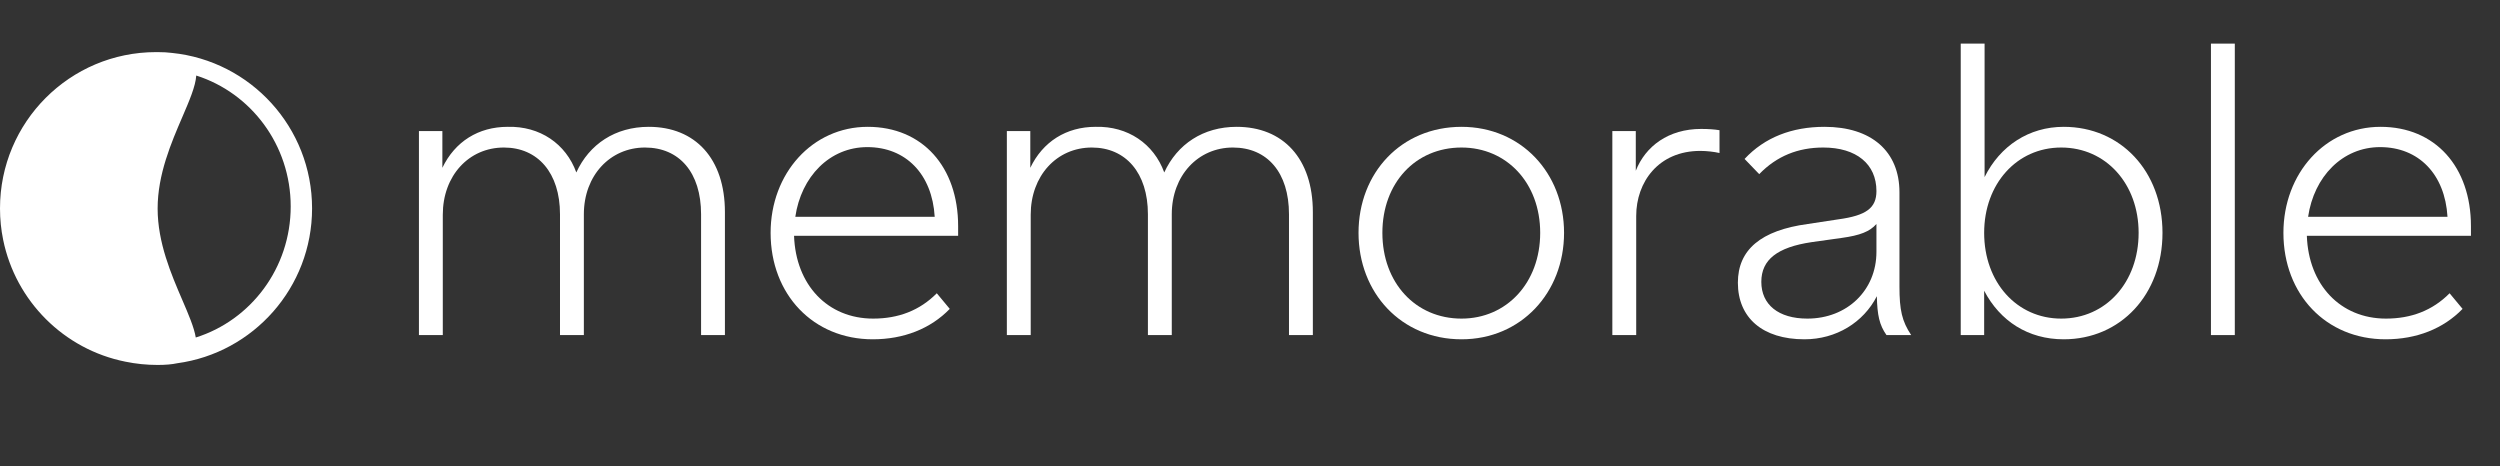
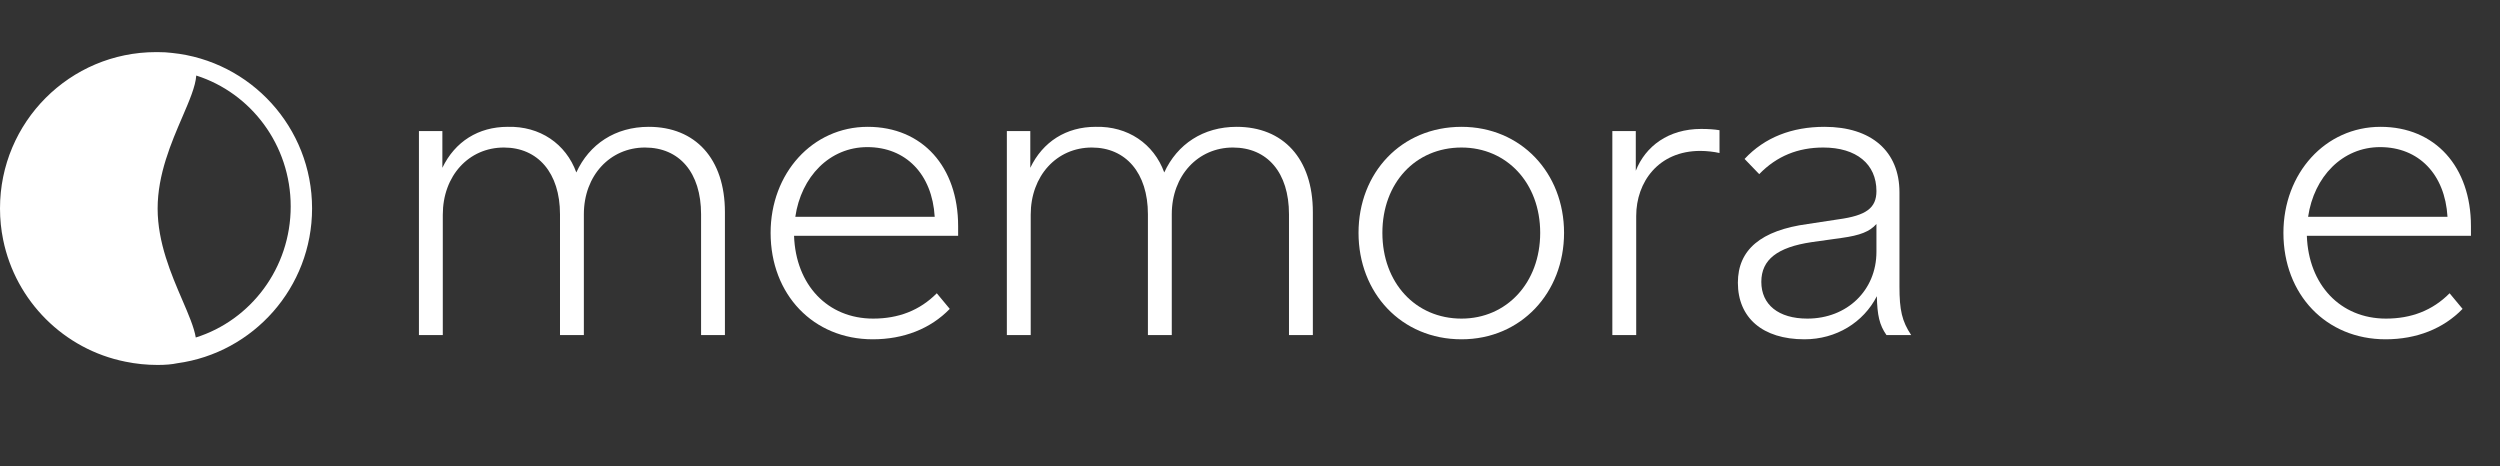
<svg xmlns="http://www.w3.org/2000/svg" width="193" height="36" viewBox="0 0 193 36" fill="none">
  <rect x="0" y="0" width="193" height="36" fill="#333333" stroke="none" />
  <path fill-rule="evenodd" clip-rule="evenodd" d="M0.243 18.51C1.206 23.247 4.942 26.976 9.68 27.921C10.484 28.087 11.316 28.174 12.169 28.174C12.779 28.174 13.278 28.129 13.681 28.043C19.561 27.244 24.092 22.196 24.092 16.088C24.092 9.839 19.348 4.699 13.27 4.085C12.952 4.044 12.586 4.023 12.169 4.023C12.149 4.023 12.128 4.023 12.107 4.024C12.087 4.023 12.066 4.023 12.046 4.023C5.393 4.023 0 9.425 0 16.088C0 16.09 3.43696e-07 16.092 1.03102e-06 16.093C3.43696e-07 16.095 0 16.097 0 16.099C0 16.924 0.084 17.73 0.243 18.51ZM15.114 26.056C14.982 25.268 14.559 24.286 14.074 23.159C13.219 21.173 12.169 18.735 12.169 16.099C12.169 13.463 13.219 11.024 14.074 9.038C14.625 7.758 15.095 6.666 15.151 5.832C19.376 7.176 22.442 11.192 22.442 15.938C22.442 20.697 19.358 24.723 15.114 26.056Z" fill="white" />
  <path d="M50.083 9.791C47.498 9.791 45.494 11.128 44.492 13.313C43.684 11.096 41.681 9.726 39.193 9.791C36.931 9.791 35.121 10.933 34.151 12.954V10.117H32.342V25.868H34.184V16.574C34.184 13.574 36.187 11.389 38.902 11.389C41.519 11.389 43.232 13.346 43.232 16.542V25.868H45.074V16.542C45.074 13.541 47.11 11.389 49.792 11.389C52.442 11.389 54.123 13.313 54.123 16.542V25.868H55.964V16.378C55.964 12.237 53.67 9.791 50.083 9.791Z" fill="white" />
  <path d="M73.968 17.455C73.968 12.889 71.222 9.791 66.988 9.791C62.722 9.791 59.491 13.378 59.491 17.976C59.491 22.738 62.787 26.194 67.376 26.194C69.767 26.194 71.835 25.379 73.322 23.846L72.32 22.64C70.995 23.977 69.347 24.596 67.408 24.596C63.886 24.596 61.43 21.987 61.301 18.205H73.968V17.455ZM61.398 16.737C61.85 13.639 64.047 11.357 66.956 11.357C69.929 11.357 71.965 13.444 72.159 16.737H61.398Z" fill="white" />
  <path d="M95.47 9.791C92.885 9.791 90.882 11.128 89.88 13.313C89.072 11.096 87.068 9.726 84.58 9.791C82.318 9.791 80.508 10.933 79.539 12.954V10.117H77.729V25.868H79.571V16.574C79.571 13.574 81.575 11.389 84.289 11.389C86.907 11.389 88.619 13.346 88.619 16.542V25.868H90.461V16.542C90.461 13.541 92.497 11.389 95.18 11.389C97.829 11.389 99.51 13.313 99.51 16.542V25.868H101.352V16.378C101.352 12.237 99.057 9.791 95.47 9.791Z" fill="white" />
  <path d="M112.828 26.194C117.417 26.194 120.745 22.607 120.745 17.976C120.745 13.346 117.417 9.791 112.828 9.791C108.174 9.791 104.878 13.346 104.878 17.976C104.878 22.607 108.174 26.194 112.828 26.194ZM112.828 24.596C109.273 24.596 106.72 21.824 106.72 17.976C106.72 14.128 109.273 11.389 112.828 11.389C116.318 11.389 118.903 14.128 118.903 17.976C118.903 21.824 116.318 24.596 112.828 24.596Z" fill="white" />
  <path d="M126.315 25.868V16.672C126.315 14.063 128.028 11.65 131.26 11.65C131.744 11.65 132.326 11.715 132.746 11.813V10.052C132.358 9.987 131.874 9.954 131.324 9.954C128.804 9.954 127.026 11.291 126.283 13.183V10.117H124.473V25.868H126.315Z" fill="white" />
  <path d="M139.302 26.194C141.758 26.194 143.859 24.89 144.893 22.868C144.925 24.335 145.087 25.085 145.636 25.868H147.543C146.832 24.792 146.638 23.944 146.638 22.118V14.846C146.638 11.683 144.473 9.791 140.853 9.791C138.333 9.791 136.232 10.607 134.681 12.27L135.812 13.444C137.169 12.041 138.818 11.389 140.756 11.389C143.309 11.389 144.861 12.661 144.861 14.748C144.861 16.052 144.085 16.639 141.92 16.933L139.561 17.292C135.941 17.781 134.164 19.281 134.164 21.824C134.164 24.531 136.071 26.194 139.302 26.194ZM139.528 24.596C137.299 24.596 135.974 23.52 135.974 21.759C135.974 20.031 137.234 19.085 139.852 18.694L142.178 18.368C143.6 18.172 144.343 17.879 144.861 17.292V19.444C144.861 22.411 142.598 24.596 139.528 24.596Z" fill="white" />
-   <path d="M159.317 26.194C163.712 26.194 166.944 22.738 166.944 17.976C166.944 13.215 163.712 9.791 159.317 9.791C156.635 9.791 154.405 11.259 153.21 13.672V3.367H151.368V25.868H153.177V22.444C154.405 24.792 156.57 26.194 159.317 26.194ZM159.123 24.596C155.698 24.596 153.177 21.792 153.177 17.976C153.177 14.194 155.698 11.389 159.123 11.389C162.581 11.389 165.102 14.194 165.102 17.976C165.102 21.792 162.581 24.596 159.123 24.596Z" fill="white" />
-   <path d="M172.527 25.868V3.367H170.685V25.868H172.527Z" fill="white" />
+   <path d="M172.527 25.868V3.367V25.868H172.527Z" fill="white" />
  <path d="M190.757 17.455C190.757 12.889 188.01 9.791 183.777 9.791C179.511 9.791 176.28 13.378 176.28 17.976C176.28 22.738 179.576 26.194 184.165 26.194C186.556 26.194 188.624 25.379 190.111 23.846L189.109 22.64C187.784 23.977 186.136 24.596 184.197 24.596C180.674 24.596 178.218 21.987 178.089 18.205H190.757V17.455ZM178.186 16.737C178.639 13.639 180.836 11.357 183.744 11.357C186.717 11.357 188.753 13.444 188.947 16.737H178.186Z" fill="white" />
</svg>